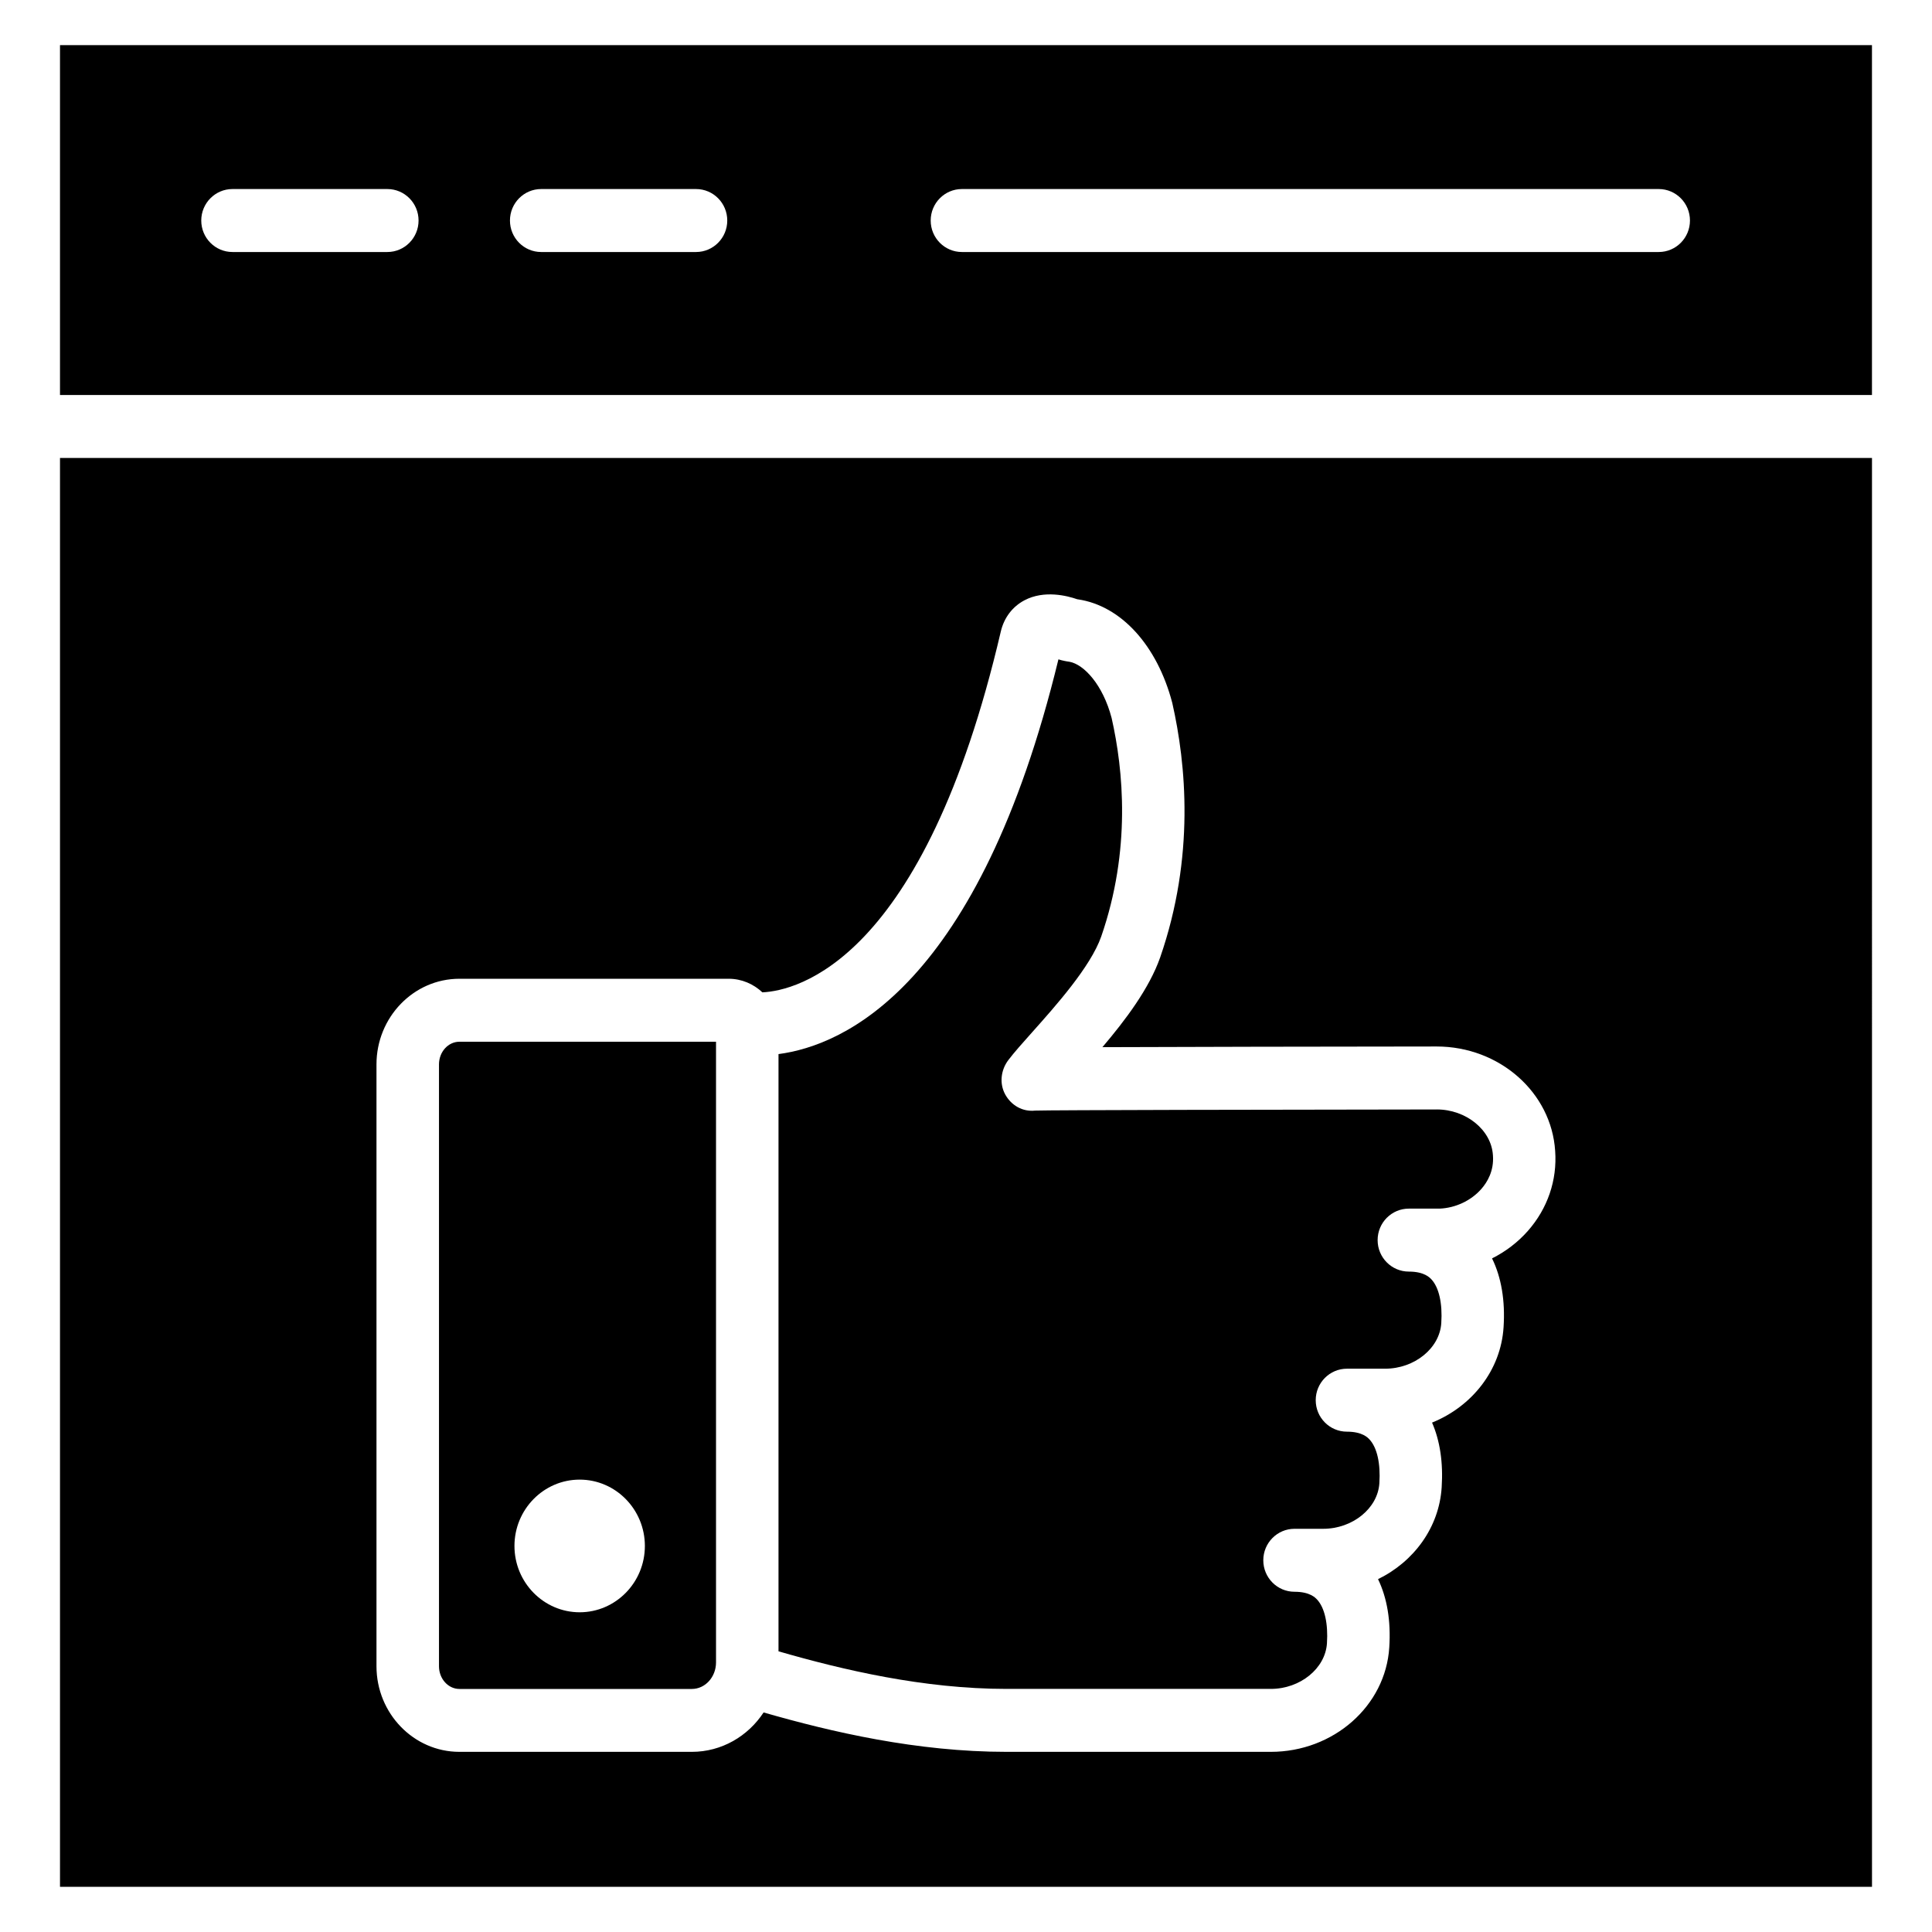
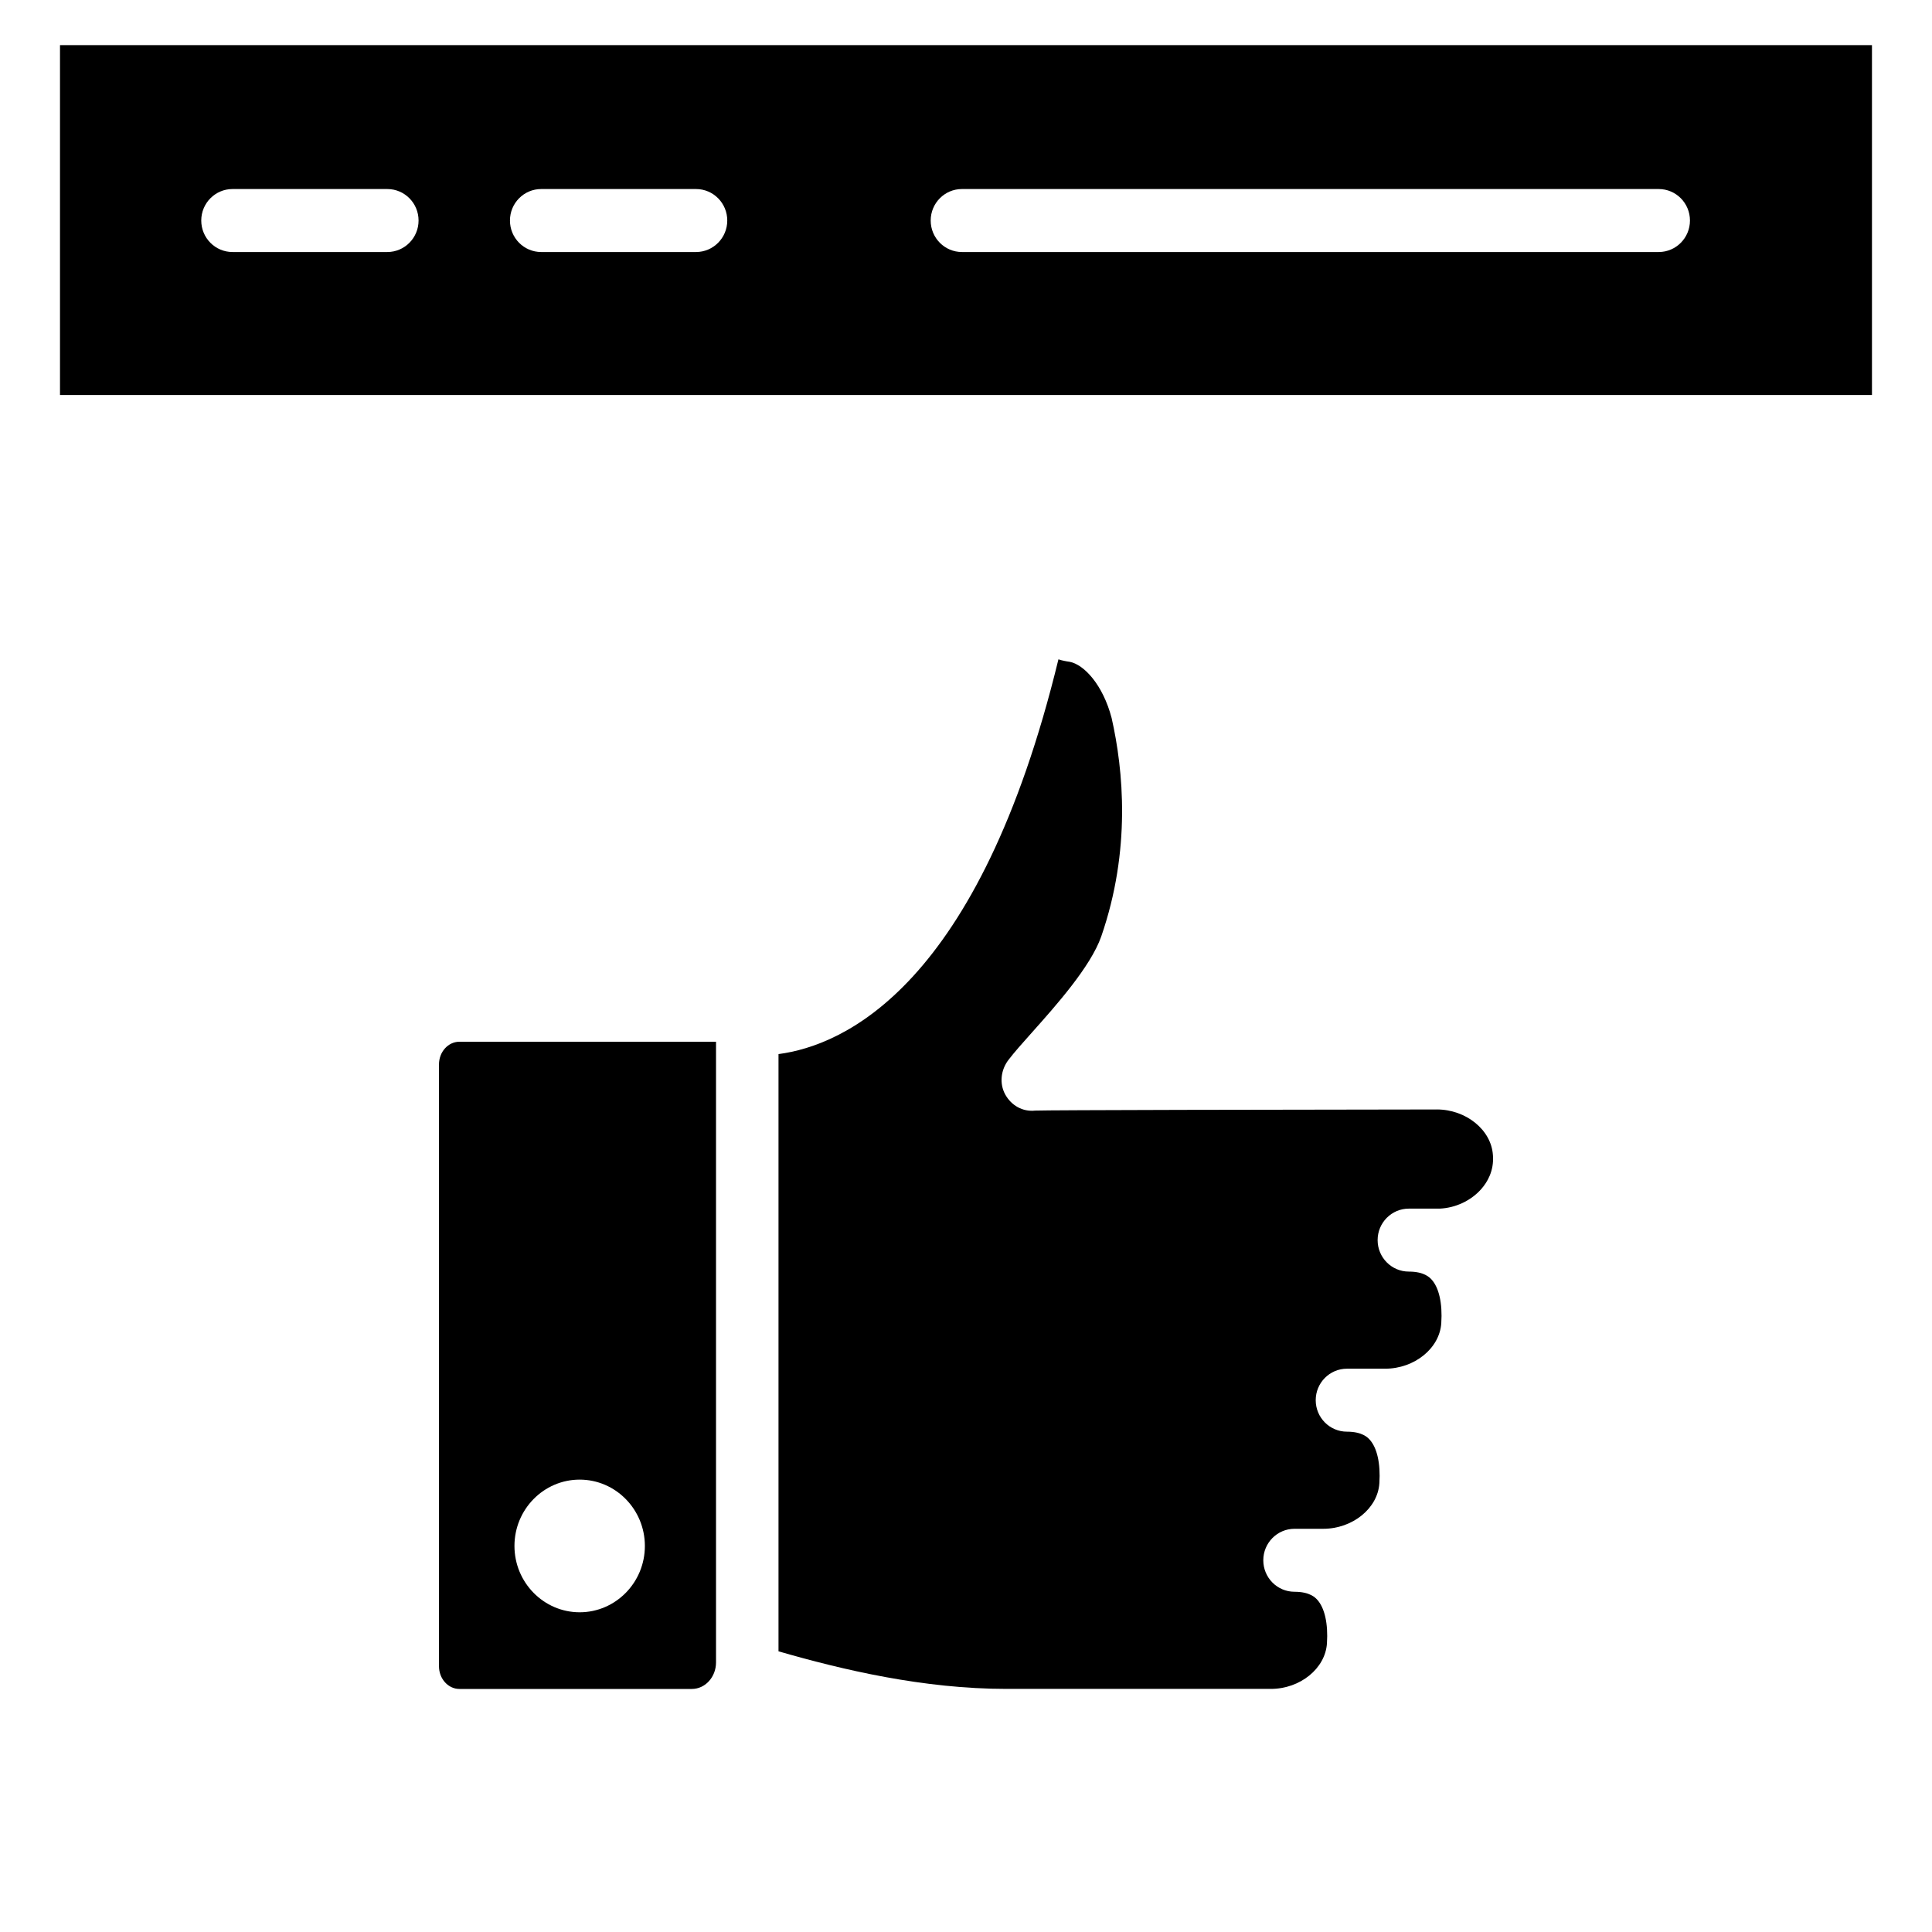
<svg xmlns="http://www.w3.org/2000/svg" fill="#000000" width="800px" height="800px" version="1.1" viewBox="144 144 512 512">
  <g>
    <path d="m524.74 438.02c-40.926 0.039-103.06 0.152-106.45 0.301-3.273 0.352-6.281-1.355-7.887-4.262-1.602-2.906-1.18-6.504 0.828-9.145 1.547-2.027 3.762-4.519 6.332-7.394 6.168-6.91 15.492-17.363 18.273-25.336 7.934-22.895 5.875-44.133 2.754-57.914-2.316-8.828-7.34-14.199-11.16-14.895-0.512-0.062-0.941-0.148-1.27-0.215-0.445-0.082-1.148-0.25-1.664-0.426-21.055 86.613-56.812 102.33-74.184 104.61v158.27c17.082 4.938 38.457 9.961 60.43 9.961h70.035c7.789 0 14.461-5.422 14.879-12.086 0.34-5.223-0.613-9.434-2.609-11.586-0.473-0.508-1.926-2.07-5.984-2.07-4.574 0-8.277-3.734-8.277-8.344s3.707-8.344 8.277-8.344h7.602c7.789 0 14.469-5.422 14.883-12.082 0.34-5.223-0.613-9.434-2.609-11.586-0.473-0.508-1.926-2.07-5.984-2.07-4.574 0-8.277-3.734-8.277-8.344 0-4.609 3.707-8.344 8.277-8.344h10.117c7.789 0 14.469-5.422 14.883-12.086 0.34-5.223-0.613-9.434-2.606-11.578-0.477-0.508-1.926-2.07-5.988-2.07-4.574 0-8.277-3.734-8.277-8.344 0-4.609 3.707-8.344 8.277-8.344h8.203c4.109-0.18 8.23-2.066 10.969-5.168 1.59-1.793 3.418-4.801 3.113-8.93-0.004-0.031-0.004-0.066-0.008-0.094-0.43-6.668-7.102-12.09-14.895-12.09z" />
    <path d="m333.75 420.07h-68c-2.988 0-5.414 2.691-5.414 6.008v159.5c0 3.309 2.43 6.012 5.414 6.012h61.602c3.531 0 6.402-3.156 6.402-7.035v-164.48zm-36.133 151.2c-9.527 0-17.281-7.887-17.281-17.578 0-9.695 7.754-17.578 17.281-17.578s17.281 7.887 17.281 17.578c0.004 9.691-7.75 17.578-17.281 17.578z" />
-     <path d="m428.71 302.75h-0.254c0.086 0 0.168 0 0.254 0.004z" />
    <path d="m640.09 248.68v-92.719h-480.19v92.715zm-241.17-54.582h184.66c4.574 0 8.277 3.734 8.277 8.344 0 4.609-3.707 8.344-8.277 8.344h-184.66c-4.574 0-8.277-3.734-8.277-8.344 0-4.609 3.703-8.344 8.277-8.344zm-111.5 0h41.035c4.574 0 8.277 3.734 8.277 8.344 0 4.609-3.707 8.344-8.277 8.344h-41.035c-4.574 0-8.277-3.734-8.277-8.344 0-4.609 3.703-8.344 8.277-8.344zm-81.809 0h41.035c4.574 0 8.277 3.734 8.277 8.344 0 4.609-3.707 8.344-8.277 8.344h-41.035c-4.574 0-8.277-3.734-8.277-8.344 0-4.609 3.711-8.344 8.277-8.344z" />
-     <path d="m159.9 265.37v378.66h480.2l-0.004-378.66zm388.98 204.86c-2.652 3.004-5.879 5.457-9.473 7.258 2.461 5.016 3.512 11.191 3.055 18.215-0.711 11.406-8.348 21.008-18.953 25.301 2.098 4.805 2.973 10.598 2.551 17.125-0.66 10.645-7.356 19.715-16.867 24.363 2.41 4.988 3.43 11.102 2.981 18.059-0.965 15.523-14.762 27.707-31.402 27.707h-70.035c-23.719 0-46.293-5.238-64.375-10.441-4.133 6.297-11.117 10.441-19.016 10.441h-61.598c-12.113 0-21.977-10.18-21.977-22.695v-159.49c0-12.508 9.859-22.691 21.977-22.691h71.352c3.457 0 6.586 1.387 8.941 3.602 9.035-0.438 42.773-8.129 63.184-95.629 0.855-3.648 3.082-6.59 6.269-8.27 5.25-2.773 11.34-1.199 13.996-0.273 0.051 0.008 0.102 0.012 0.152 0.02 11.441 1.676 21.031 12.199 25.023 27.449 3.672 16.191 6.031 40.762-3.203 67.43-2.875 8.215-9.195 16.605-15.312 23.801 21.375-0.094 57.055-0.145 88.574-0.18 16.629 0 30.418 12.156 31.41 27.684 0.566 7.754-2.012 15.281-7.254 21.215z" />
  </g>
</svg>